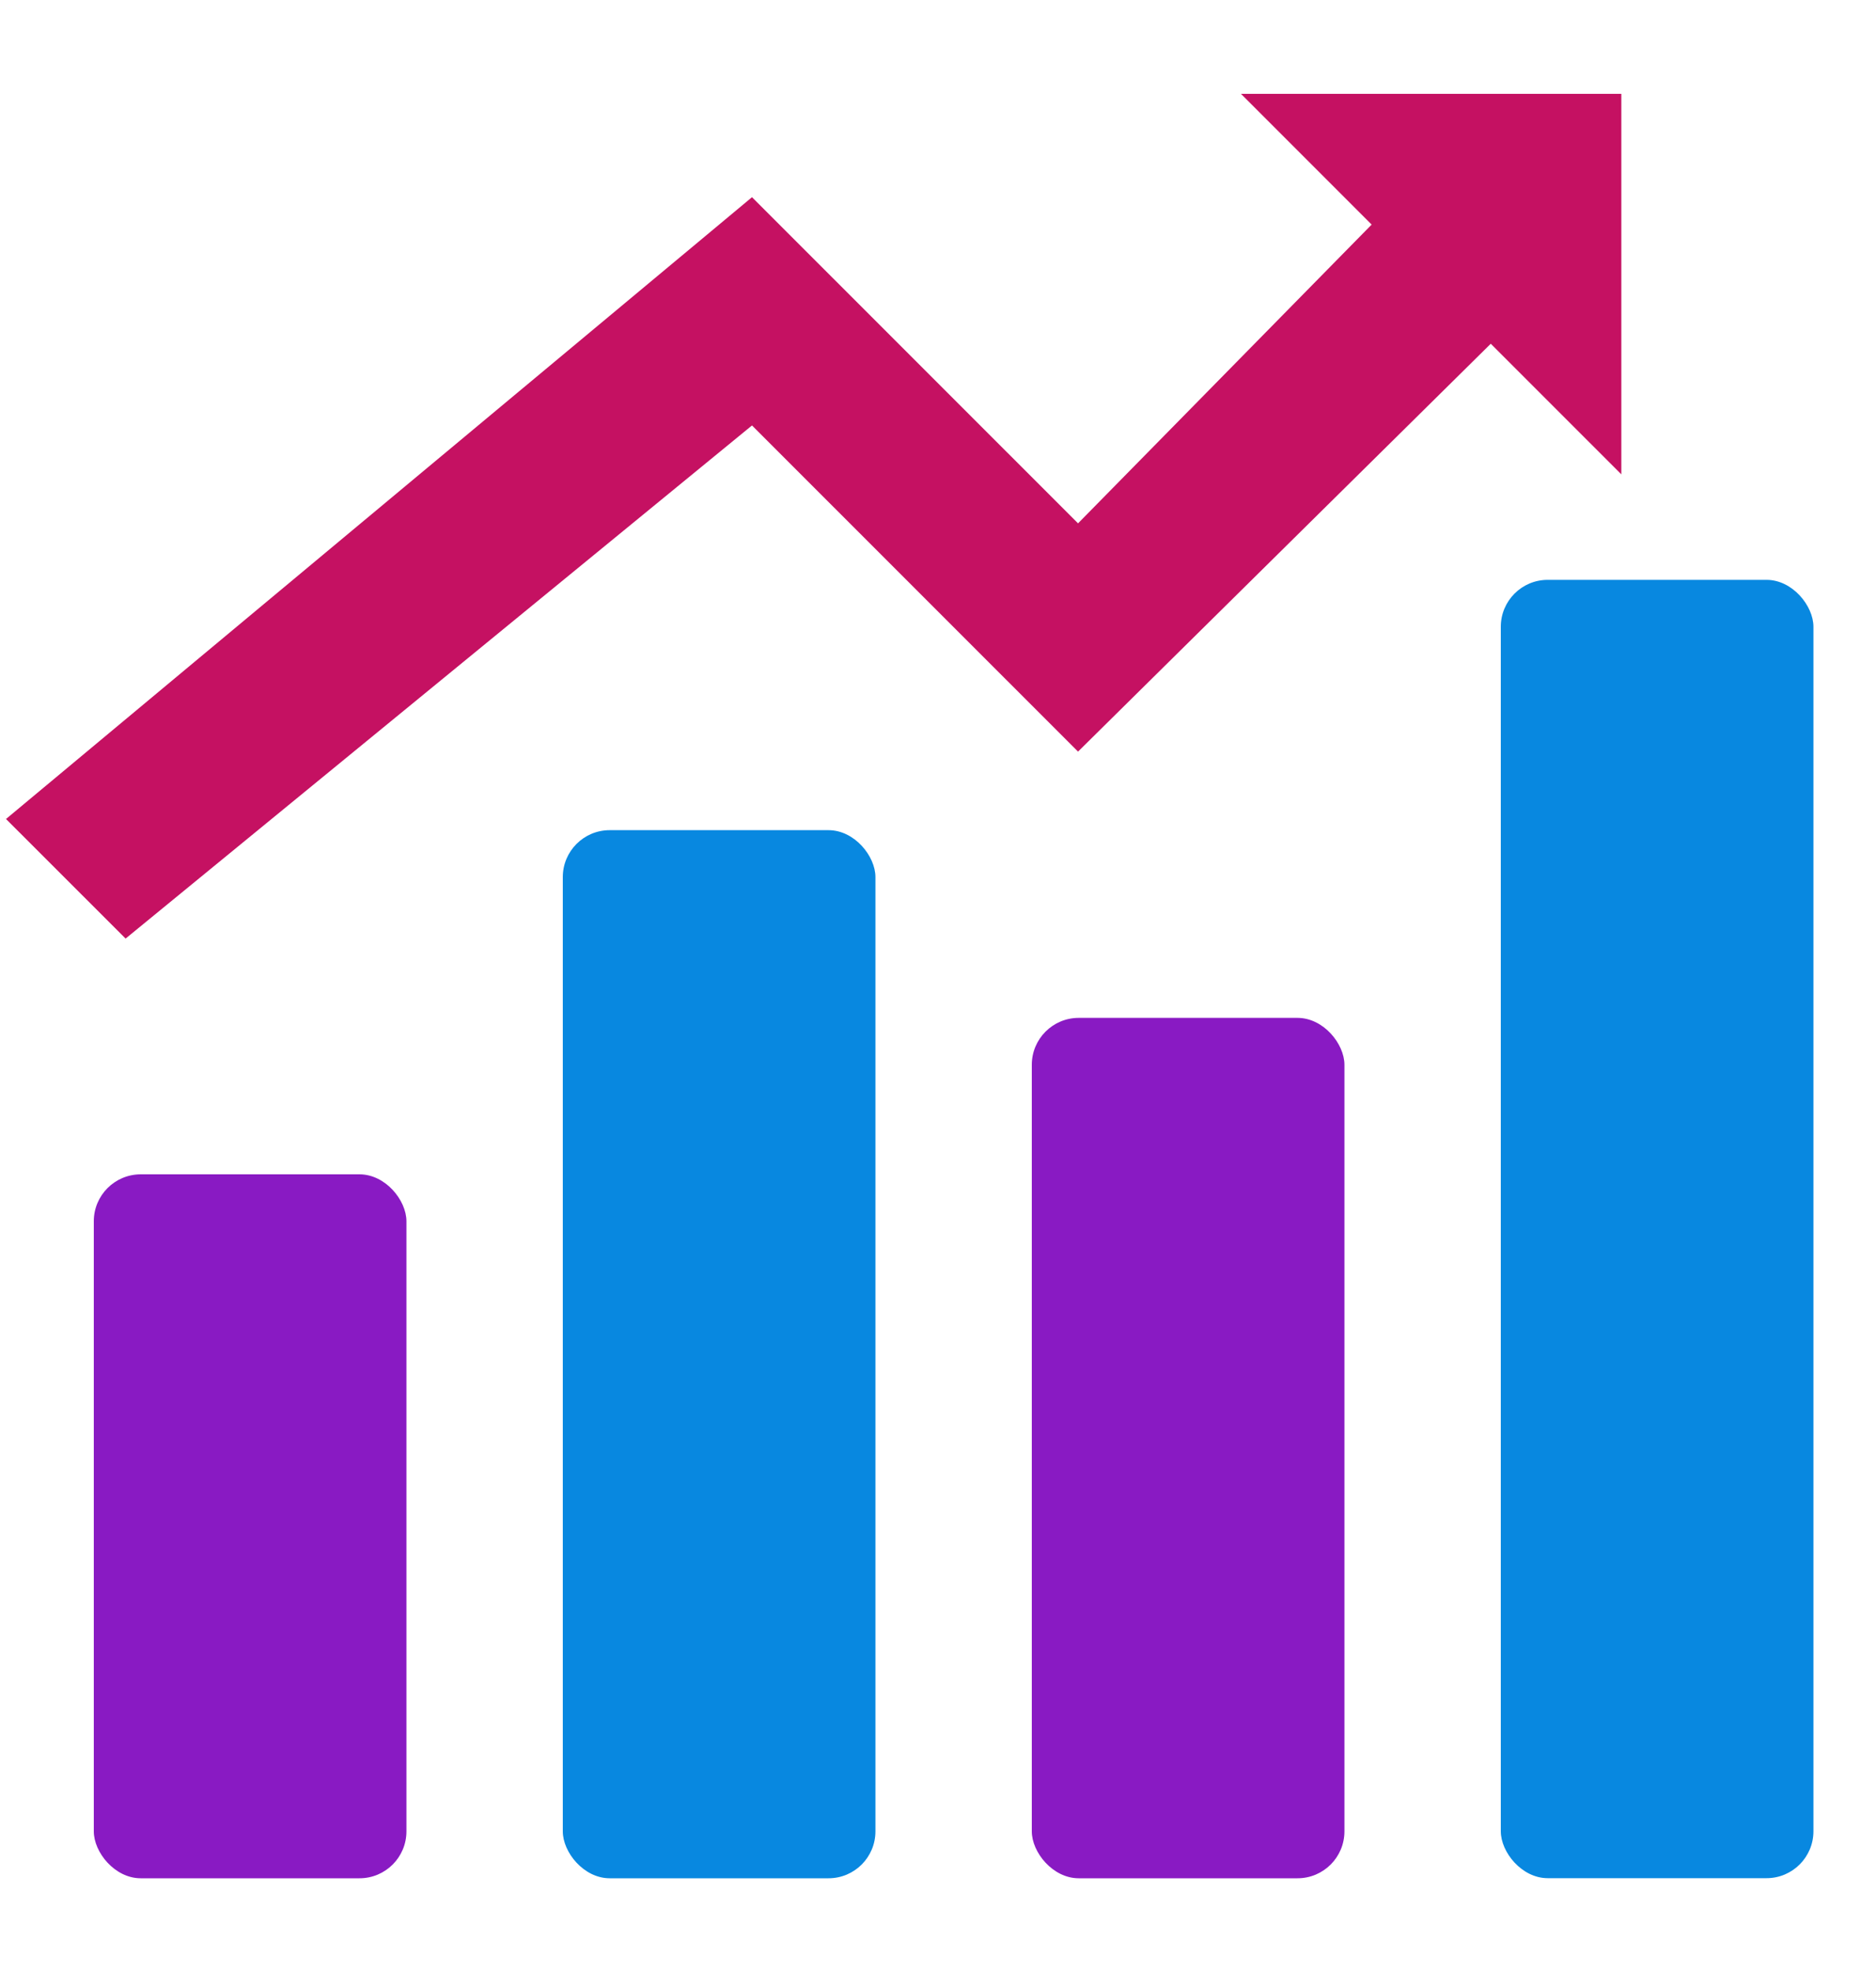
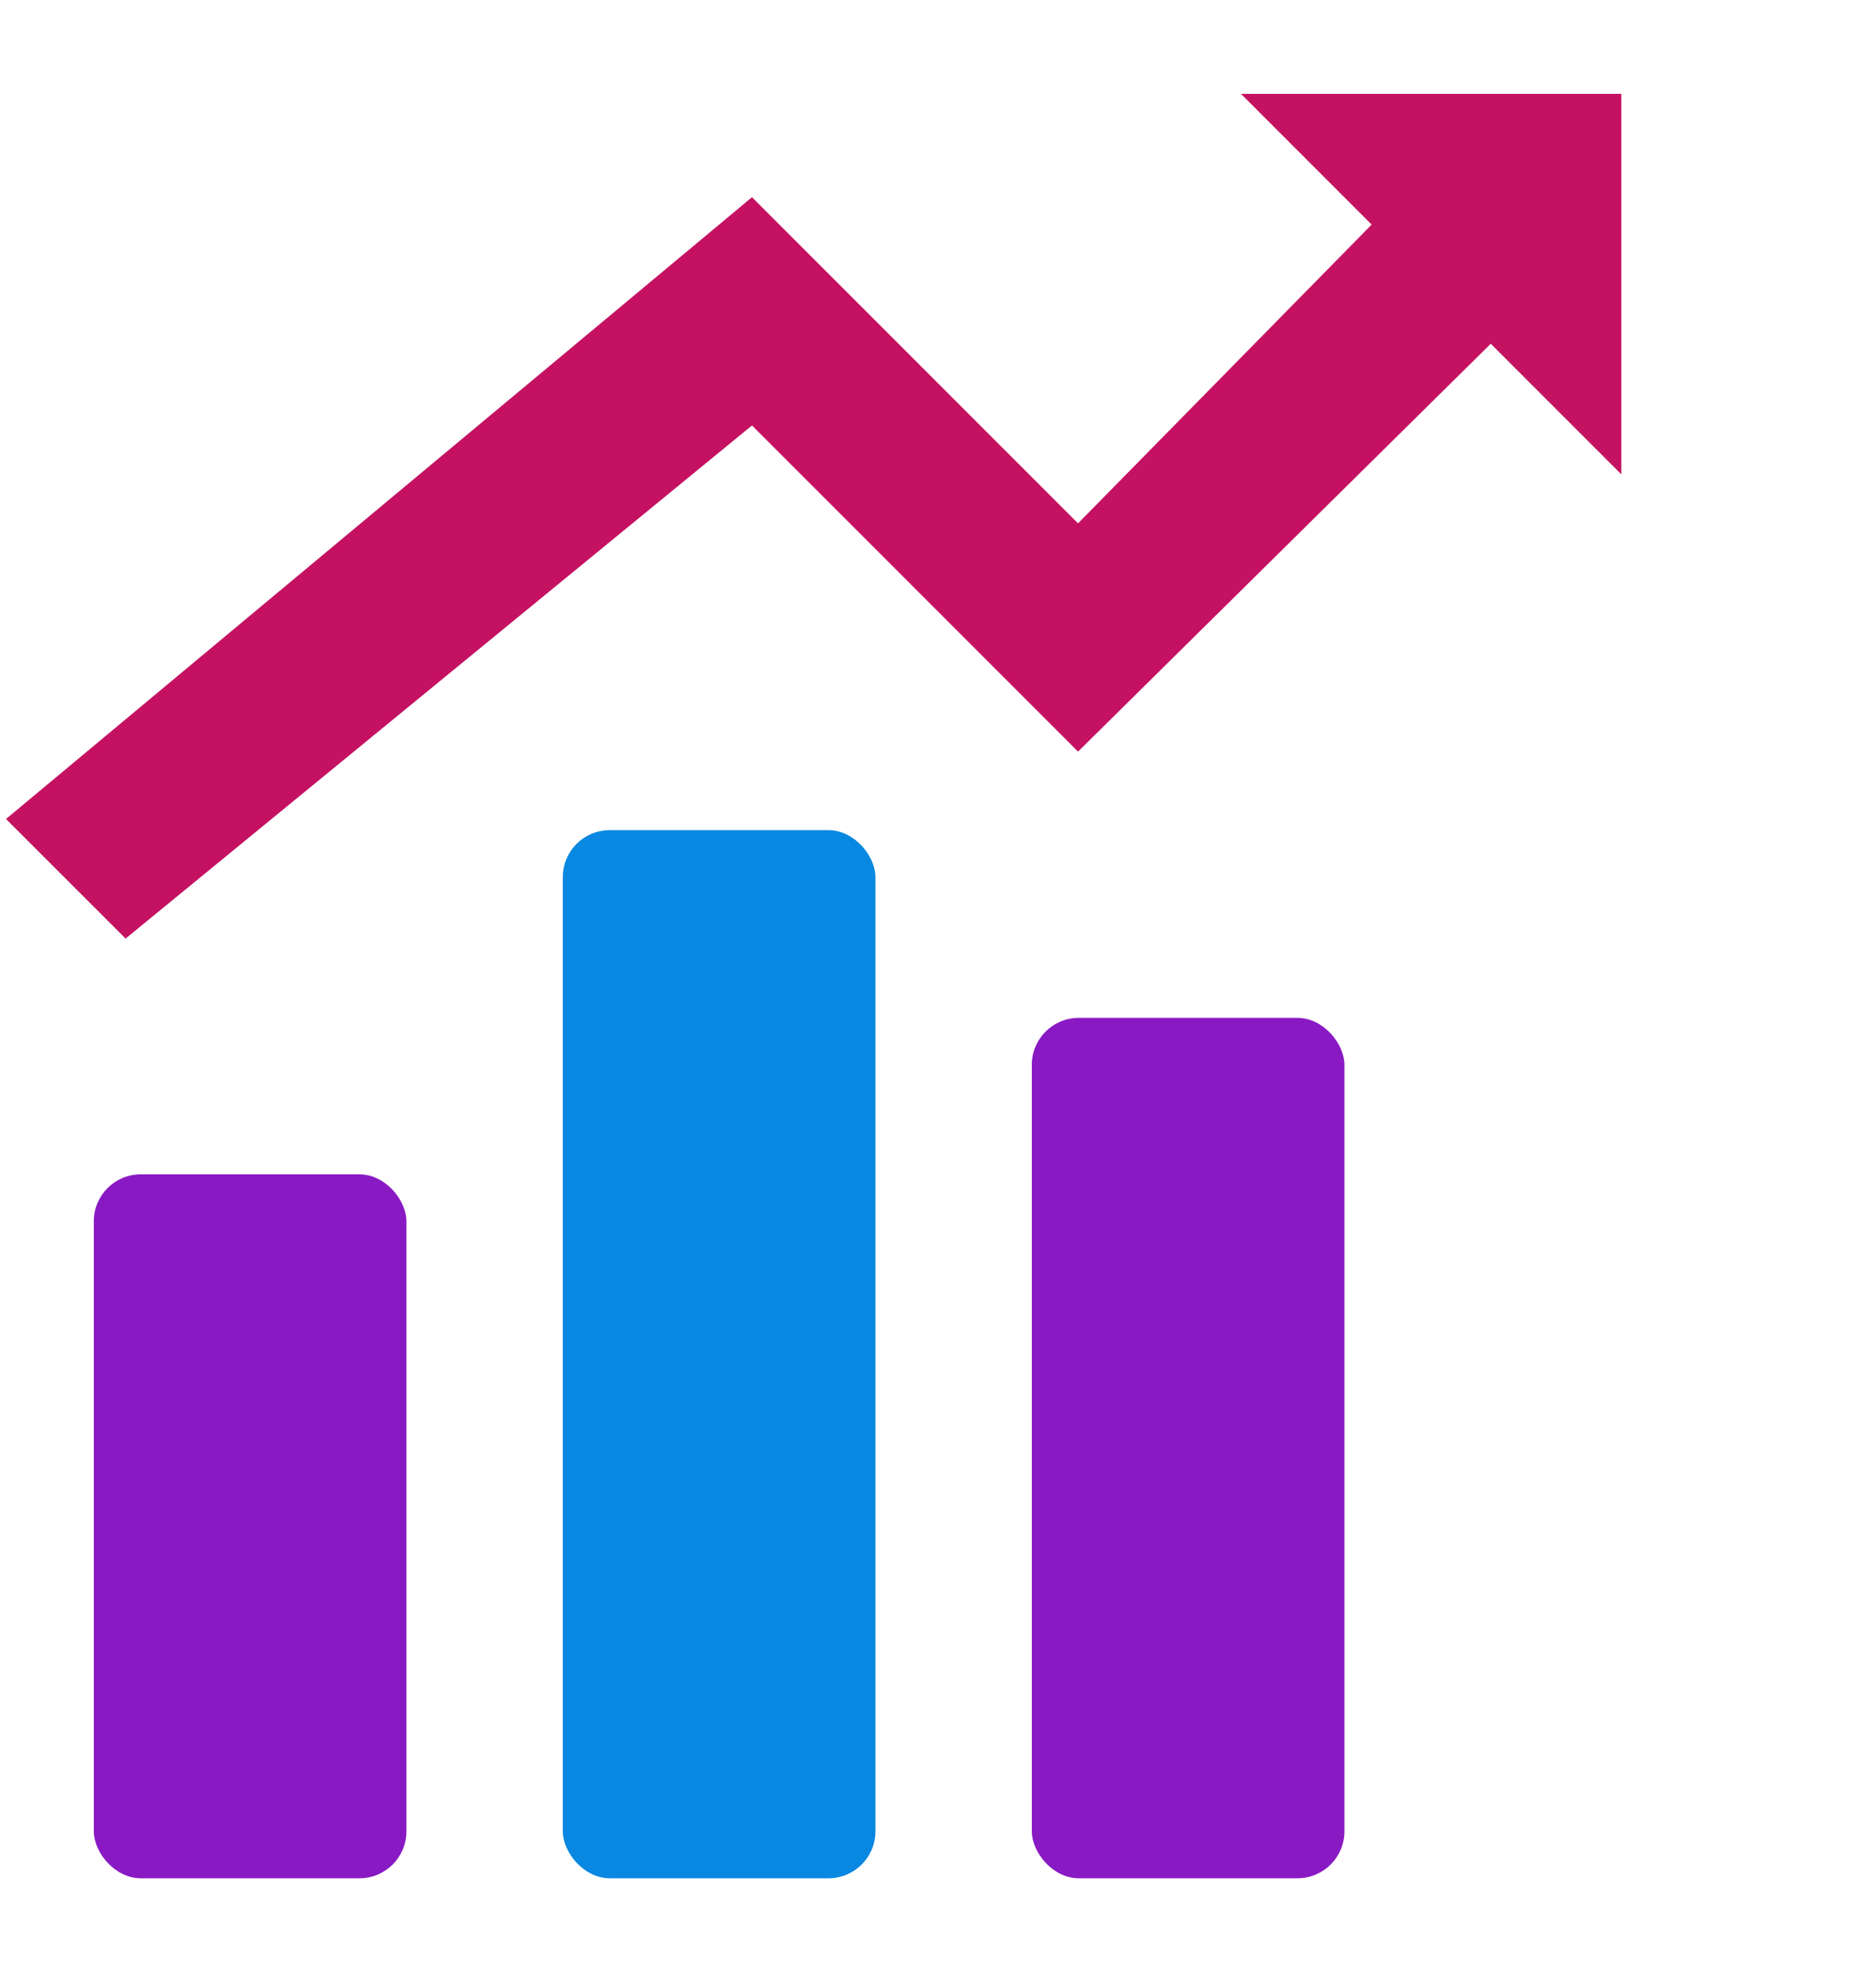
<svg xmlns="http://www.w3.org/2000/svg" width="20" height="21" viewBox="0 0 20 21" fill="none">
  <rect x="1" y="12.512" width="3.333" height="7.5" rx="0.5" fill="#891AC3" />
  <rect x="6" y="8.845" width="3.333" height="11.167" rx="0.5" fill="#0888E0" />
  <rect x="11" y="10.845" width="3.333" height="9.167" rx="0.5" fill="#891AC3" />
-   <rect x="16" y="6.178" width="3.333" height="13.833" rx="0.5" fill="#0888E0" />
  <path d="M14.91 2.101L11.493 5.576L8.017 2.101L0.064 8.726L1.339 10L8.017 4.533L11.493 8.008L16.184 3.375L14.91 2.101Z" fill="#C51162" />
  <path d="M17.285 5.054L13.23 1H17.285V5.054Z" fill="#C51162" />
</svg>